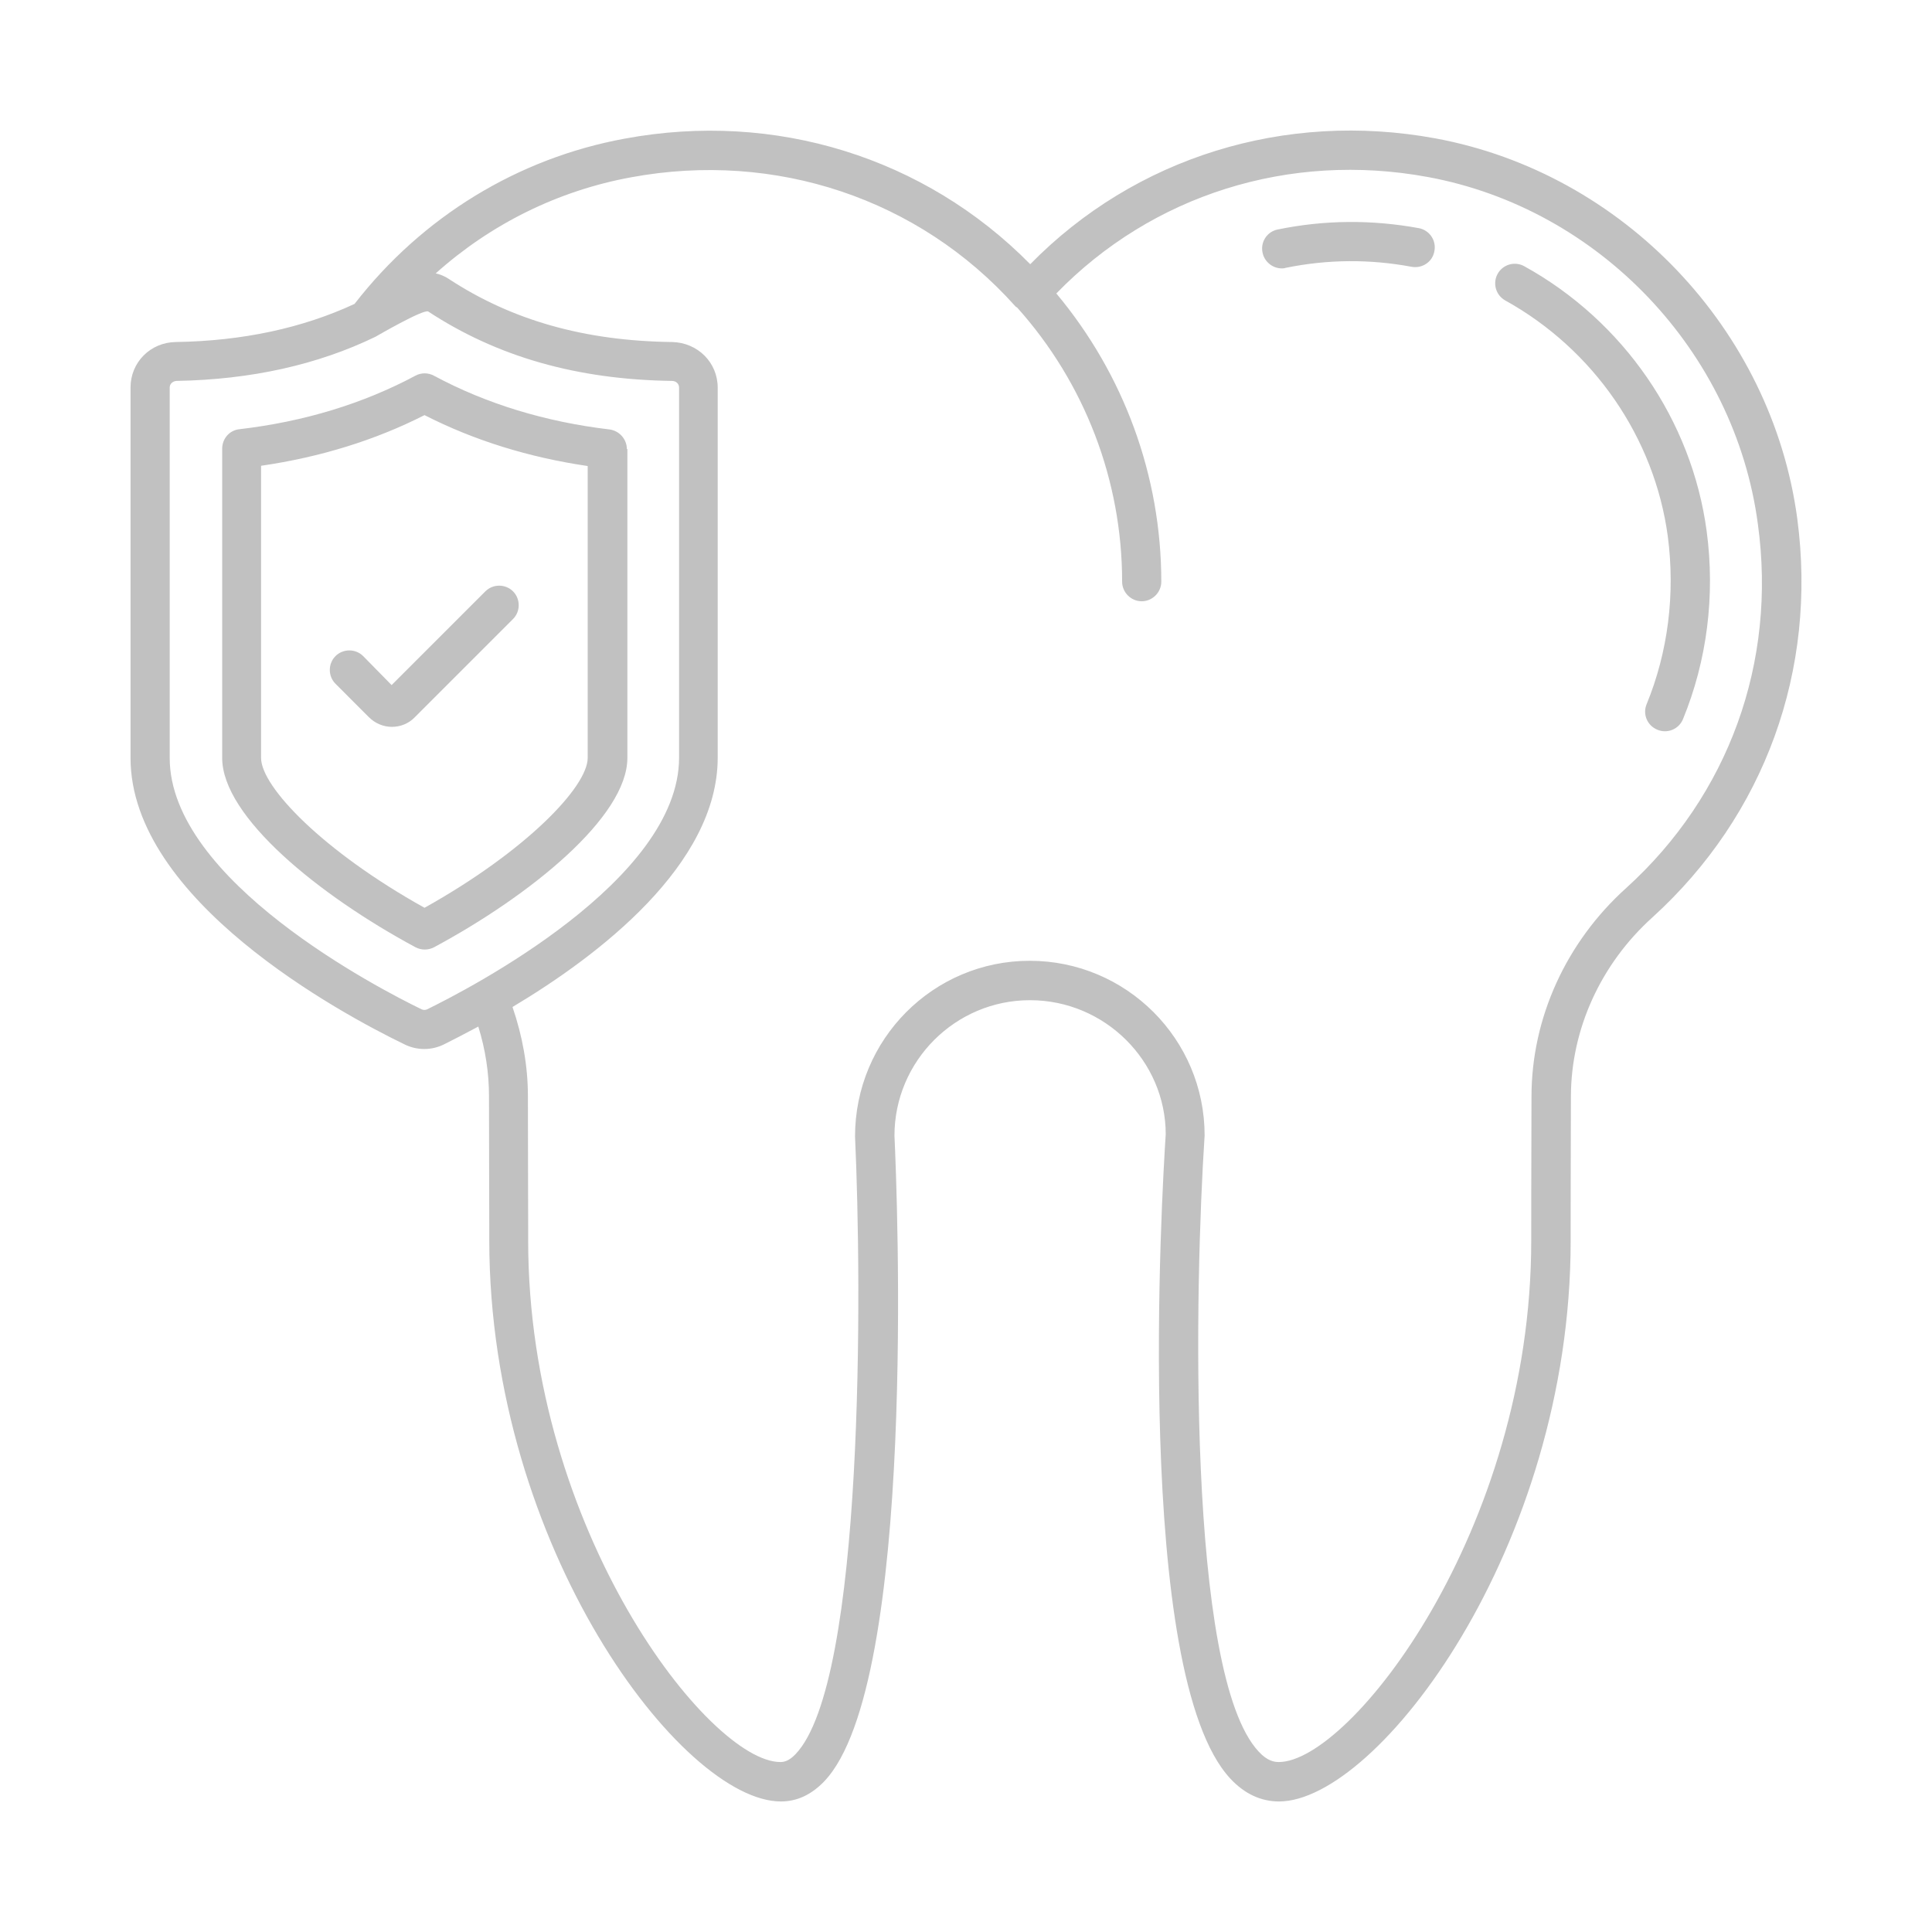
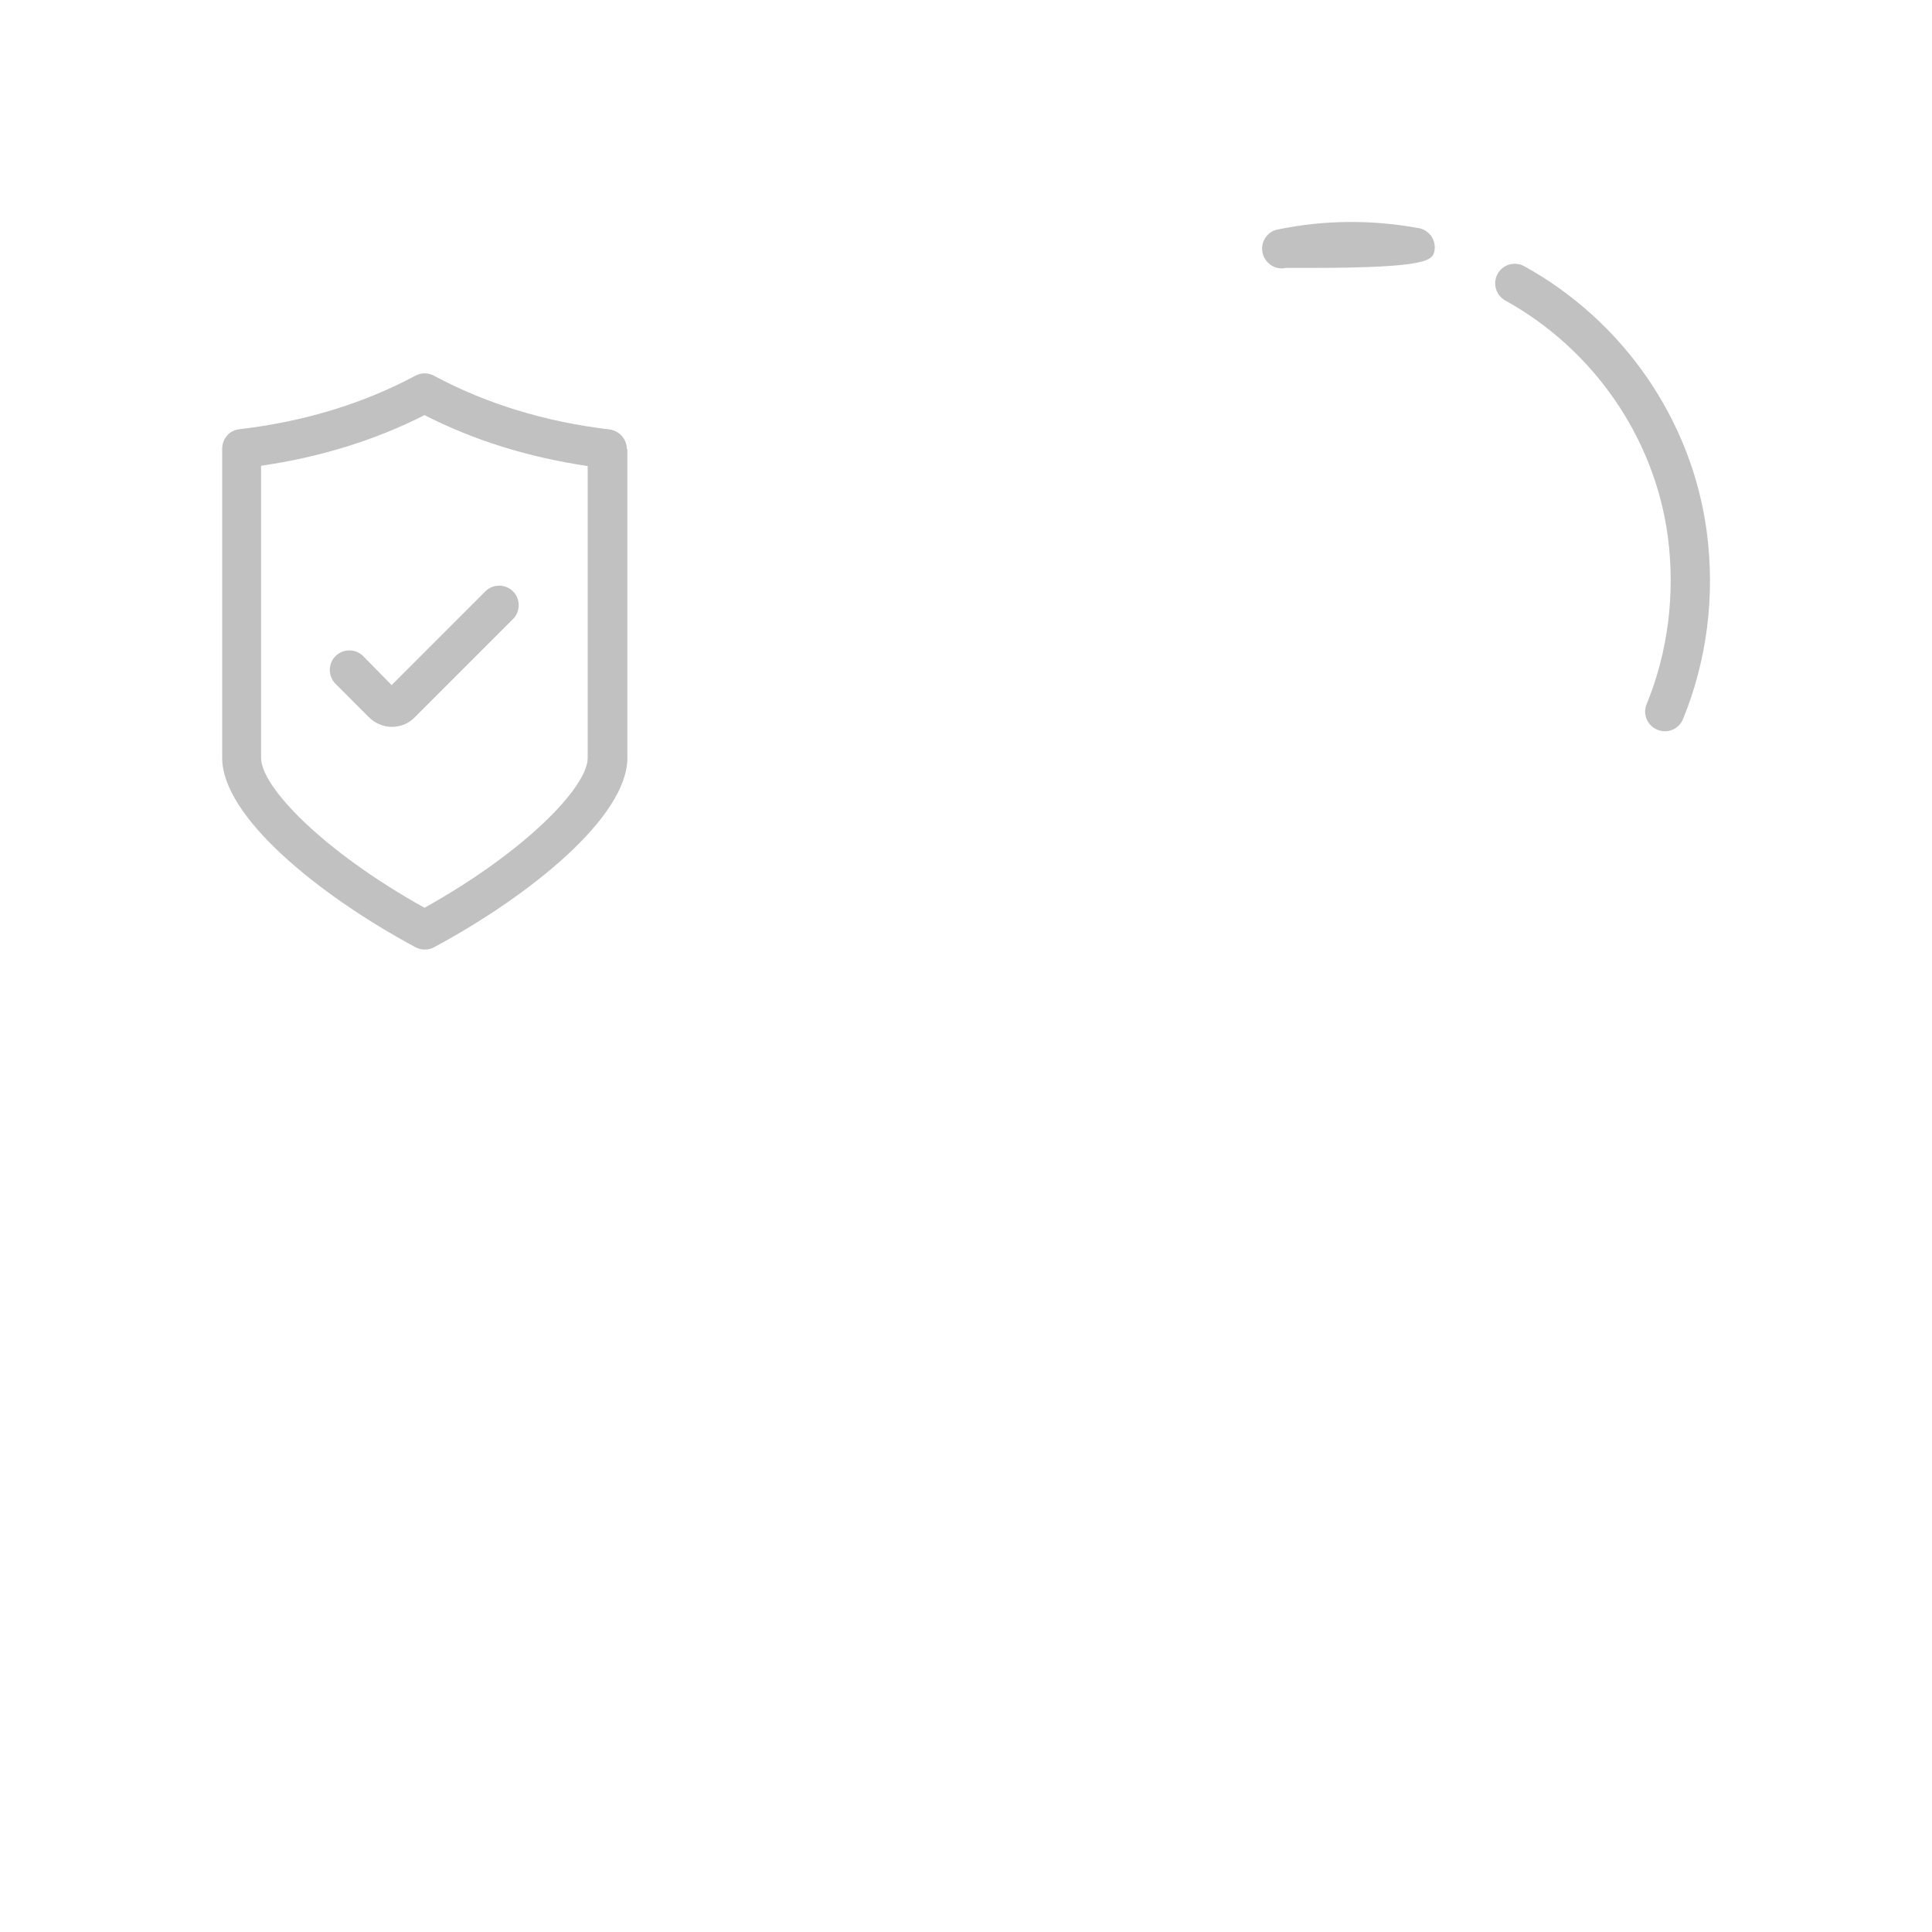
<svg xmlns="http://www.w3.org/2000/svg" width="106" height="106" viewBox="0 0 106 106" fill="none">
-   <path d="M98.609 28.462C97.219 18.077 89.054 9.497 78.755 7.592C70.49 6.073 62.268 8.638 56.524 14.496C50.751 8.638 42.529 6.073 34.278 7.606C28.419 8.68 23.162 11.889 19.452 16.674C16.616 17.991 13.336 18.707 9.655 18.765C8.251 18.779 7.162 19.882 7.162 21.257V41.584C7.162 49.376 18.665 55.593 22.188 57.297C22.526 57.466 22.899 57.554 23.277 57.554C23.655 57.554 24.028 57.466 24.366 57.297C24.853 57.054 25.497 56.724 26.242 56.323C26.629 57.569 26.829 58.844 26.829 60.148C26.829 63.084 26.844 65.863 26.844 67.224V68.069C26.858 84.915 37.429 98.838 42.844 98.838C43.732 98.838 44.52 98.465 45.222 97.735C50.321 92.392 49.218 65.333 49.075 62.311C49.075 58.214 52.413 54.876 56.509 54.876C60.62 54.876 63.958 58.214 63.958 62.239C63.758 65.262 62.167 91.876 67.51 97.592C68.284 98.422 69.186 98.838 70.175 98.838C75.575 98.838 86.175 84.915 86.175 68.084C86.175 67.668 86.175 64.073 86.189 60.176C86.189 56.481 87.822 52.885 90.673 50.321C96.818 44.735 99.712 36.77 98.609 28.462ZM23.434 55.378C23.334 55.421 23.234 55.421 23.134 55.378C20.828 54.261 9.311 48.316 9.311 41.584V21.257C9.311 21.057 9.483 20.913 9.683 20.899C13.78 20.828 17.433 20.011 20.598 18.478C20.627 18.464 23.205 16.96 23.492 17.089C27.288 19.581 31.671 20.828 36.871 20.899C37.086 20.899 37.258 21.057 37.258 21.257V41.569C37.258 48.302 25.741 54.246 23.434 55.378ZM89.226 48.717C85.917 51.696 84.026 55.865 84.026 60.162C84.012 64.058 84.012 67.654 84.012 68.069C84.012 83.984 74.071 96.675 70.16 96.675C69.917 96.675 69.53 96.618 69.058 96.102C65.075 91.847 65.562 70.304 66.092 62.296C66.092 57.011 61.795 52.714 56.495 52.714C51.209 52.714 46.912 57.011 46.912 62.354C47.285 70.433 47.442 92.277 43.646 96.245C43.274 96.632 43.002 96.675 42.815 96.675C38.919 96.675 28.978 83.984 28.978 68.069V67.224C28.978 65.863 28.964 63.084 28.964 60.148C28.964 58.472 28.663 56.839 28.119 55.249C32.846 52.427 39.377 47.442 39.377 41.569V21.272C39.377 19.882 38.275 18.794 36.871 18.765C32.086 18.707 28.09 17.576 24.638 15.313C24.409 15.155 24.151 15.055 23.907 14.998C26.93 12.29 30.625 10.457 34.636 9.726C42.543 8.265 50.422 10.901 55.693 16.788C55.722 16.831 55.764 16.845 55.807 16.874C59.517 21.014 61.566 26.357 61.566 31.915C61.566 32.502 62.053 32.989 62.64 32.989C63.227 32.989 63.715 32.502 63.715 31.915C63.715 26.113 61.666 20.541 57.956 16.101C63.199 10.7 70.734 8.308 78.34 9.712C87.736 11.445 95.185 19.28 96.446 28.749C97.491 36.341 94.841 43.632 89.226 48.717Z" fill="#C1C1C1" />
-   <path d="M77.853 12.519C75.274 12.047 72.682 12.061 70.103 12.591C69.964 12.618 69.832 12.673 69.714 12.752C69.596 12.832 69.496 12.934 69.418 13.053C69.341 13.171 69.288 13.305 69.263 13.444C69.238 13.584 69.241 13.727 69.272 13.866C69.373 14.367 69.831 14.725 70.318 14.725C70.39 14.725 70.461 14.725 70.533 14.697C72.839 14.224 75.16 14.21 77.452 14.639C78.039 14.74 78.597 14.367 78.698 13.78C78.725 13.642 78.726 13.499 78.698 13.361C78.671 13.223 78.616 13.091 78.537 12.974C78.459 12.857 78.358 12.756 78.24 12.678C78.123 12.6 77.991 12.546 77.853 12.519ZM83.611 14.596C83.363 14.465 83.073 14.436 82.803 14.515C82.534 14.595 82.306 14.777 82.169 15.023C82.033 15.268 81.998 15.557 82.072 15.829C82.146 16.1 82.323 16.331 82.565 16.473C87.436 19.166 90.773 24.008 91.504 29.422C91.919 32.588 91.518 35.768 90.344 38.633C90.114 39.177 90.372 39.807 90.931 40.036C91.061 40.091 91.2 40.12 91.341 40.121C91.482 40.122 91.621 40.095 91.752 40.042C91.882 39.989 92.001 39.91 92.101 39.811C92.201 39.712 92.28 39.593 92.335 39.463C93.652 36.255 94.111 32.688 93.638 29.15C92.822 23.048 89.069 17.605 83.611 14.596ZM34.393 24.638C34.393 24.093 33.977 23.635 33.447 23.563C29.938 23.148 26.686 22.16 23.807 20.613C23.651 20.528 23.476 20.484 23.299 20.484C23.121 20.484 22.946 20.528 22.79 20.613C19.925 22.145 16.688 23.134 13.135 23.549C12.591 23.606 12.19 24.065 12.19 24.623V41.583C12.19 44.821 17.519 49.132 22.79 51.968C22.949 52.053 23.126 52.097 23.306 52.097C23.485 52.097 23.663 52.053 23.821 51.968C29.093 49.132 34.421 44.821 34.421 41.583V24.638H34.393ZM32.244 41.583C32.244 43.173 28.835 46.712 23.291 49.806C17.733 46.712 14.324 43.173 14.324 41.583V25.555C17.576 25.082 20.584 24.151 23.291 22.776C26.013 24.165 29.021 25.096 32.244 25.569V41.583Z" fill="#C1C1C1" />
+   <path d="M77.853 12.519C75.274 12.047 72.682 12.061 70.103 12.591C69.964 12.618 69.832 12.673 69.714 12.752C69.596 12.832 69.496 12.934 69.418 13.053C69.341 13.171 69.288 13.305 69.263 13.444C69.238 13.584 69.241 13.727 69.272 13.866C69.373 14.367 69.831 14.725 70.318 14.725C70.39 14.725 70.461 14.725 70.533 14.697C78.039 14.74 78.597 14.367 78.698 13.78C78.725 13.642 78.726 13.499 78.698 13.361C78.671 13.223 78.616 13.091 78.537 12.974C78.459 12.857 78.358 12.756 78.24 12.678C78.123 12.6 77.991 12.546 77.853 12.519ZM83.611 14.596C83.363 14.465 83.073 14.436 82.803 14.515C82.534 14.595 82.306 14.777 82.169 15.023C82.033 15.268 81.998 15.557 82.072 15.829C82.146 16.1 82.323 16.331 82.565 16.473C87.436 19.166 90.773 24.008 91.504 29.422C91.919 32.588 91.518 35.768 90.344 38.633C90.114 39.177 90.372 39.807 90.931 40.036C91.061 40.091 91.2 40.12 91.341 40.121C91.482 40.122 91.621 40.095 91.752 40.042C91.882 39.989 92.001 39.91 92.101 39.811C92.201 39.712 92.28 39.593 92.335 39.463C93.652 36.255 94.111 32.688 93.638 29.15C92.822 23.048 89.069 17.605 83.611 14.596ZM34.393 24.638C34.393 24.093 33.977 23.635 33.447 23.563C29.938 23.148 26.686 22.16 23.807 20.613C23.651 20.528 23.476 20.484 23.299 20.484C23.121 20.484 22.946 20.528 22.79 20.613C19.925 22.145 16.688 23.134 13.135 23.549C12.591 23.606 12.19 24.065 12.19 24.623V41.583C12.19 44.821 17.519 49.132 22.79 51.968C22.949 52.053 23.126 52.097 23.306 52.097C23.485 52.097 23.663 52.053 23.821 51.968C29.093 49.132 34.421 44.821 34.421 41.583V24.638H34.393ZM32.244 41.583C32.244 43.173 28.835 46.712 23.291 49.806C17.733 46.712 14.324 43.173 14.324 41.583V25.555C17.576 25.082 20.584 24.151 23.291 22.776C26.013 24.165 29.021 25.096 32.244 25.569V41.583Z" fill="#C1C1C1" />
  <path d="M19.925 35.997C19.51 35.582 18.822 35.582 18.407 35.997C17.991 36.412 17.991 37.1 18.407 37.515L20.24 39.349C20.584 39.693 21.042 39.879 21.501 39.879C21.959 39.879 22.418 39.707 22.761 39.349L28.147 33.963C28.563 33.548 28.563 32.86 28.147 32.445C27.732 32.029 27.044 32.029 26.629 32.445L21.486 37.587L19.925 35.997Z" fill="#C1C1C1" />
</svg>